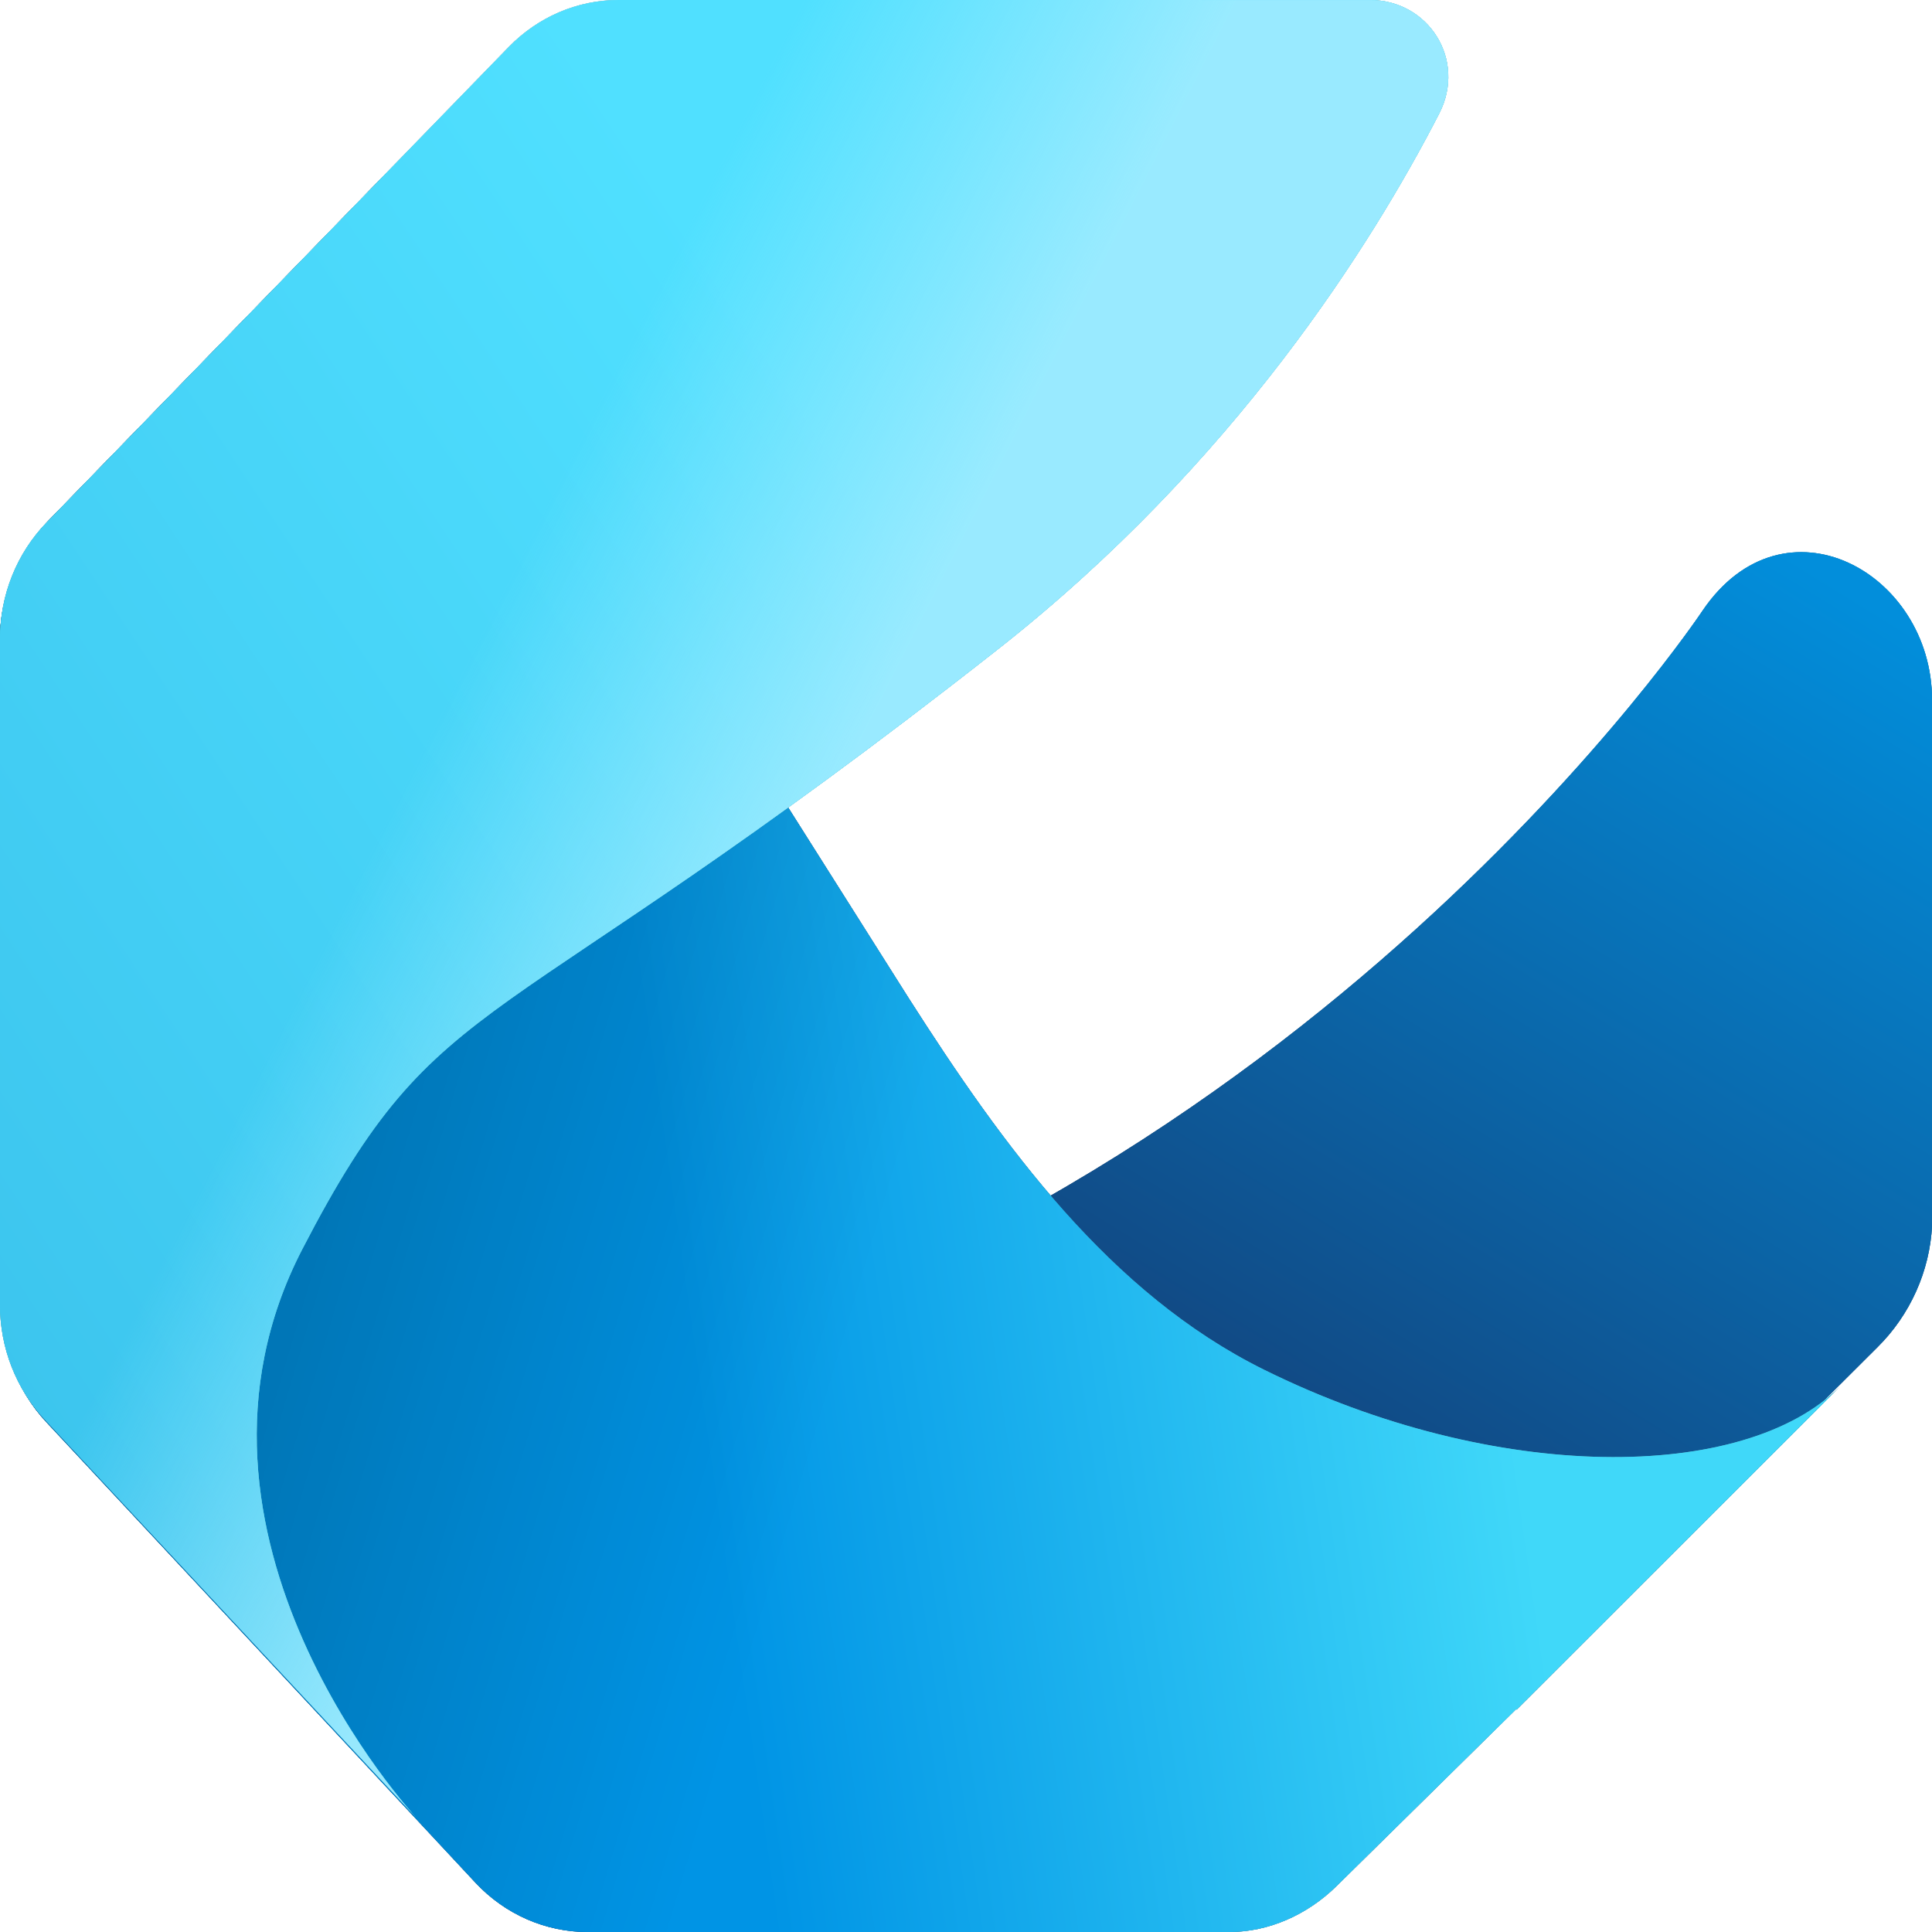
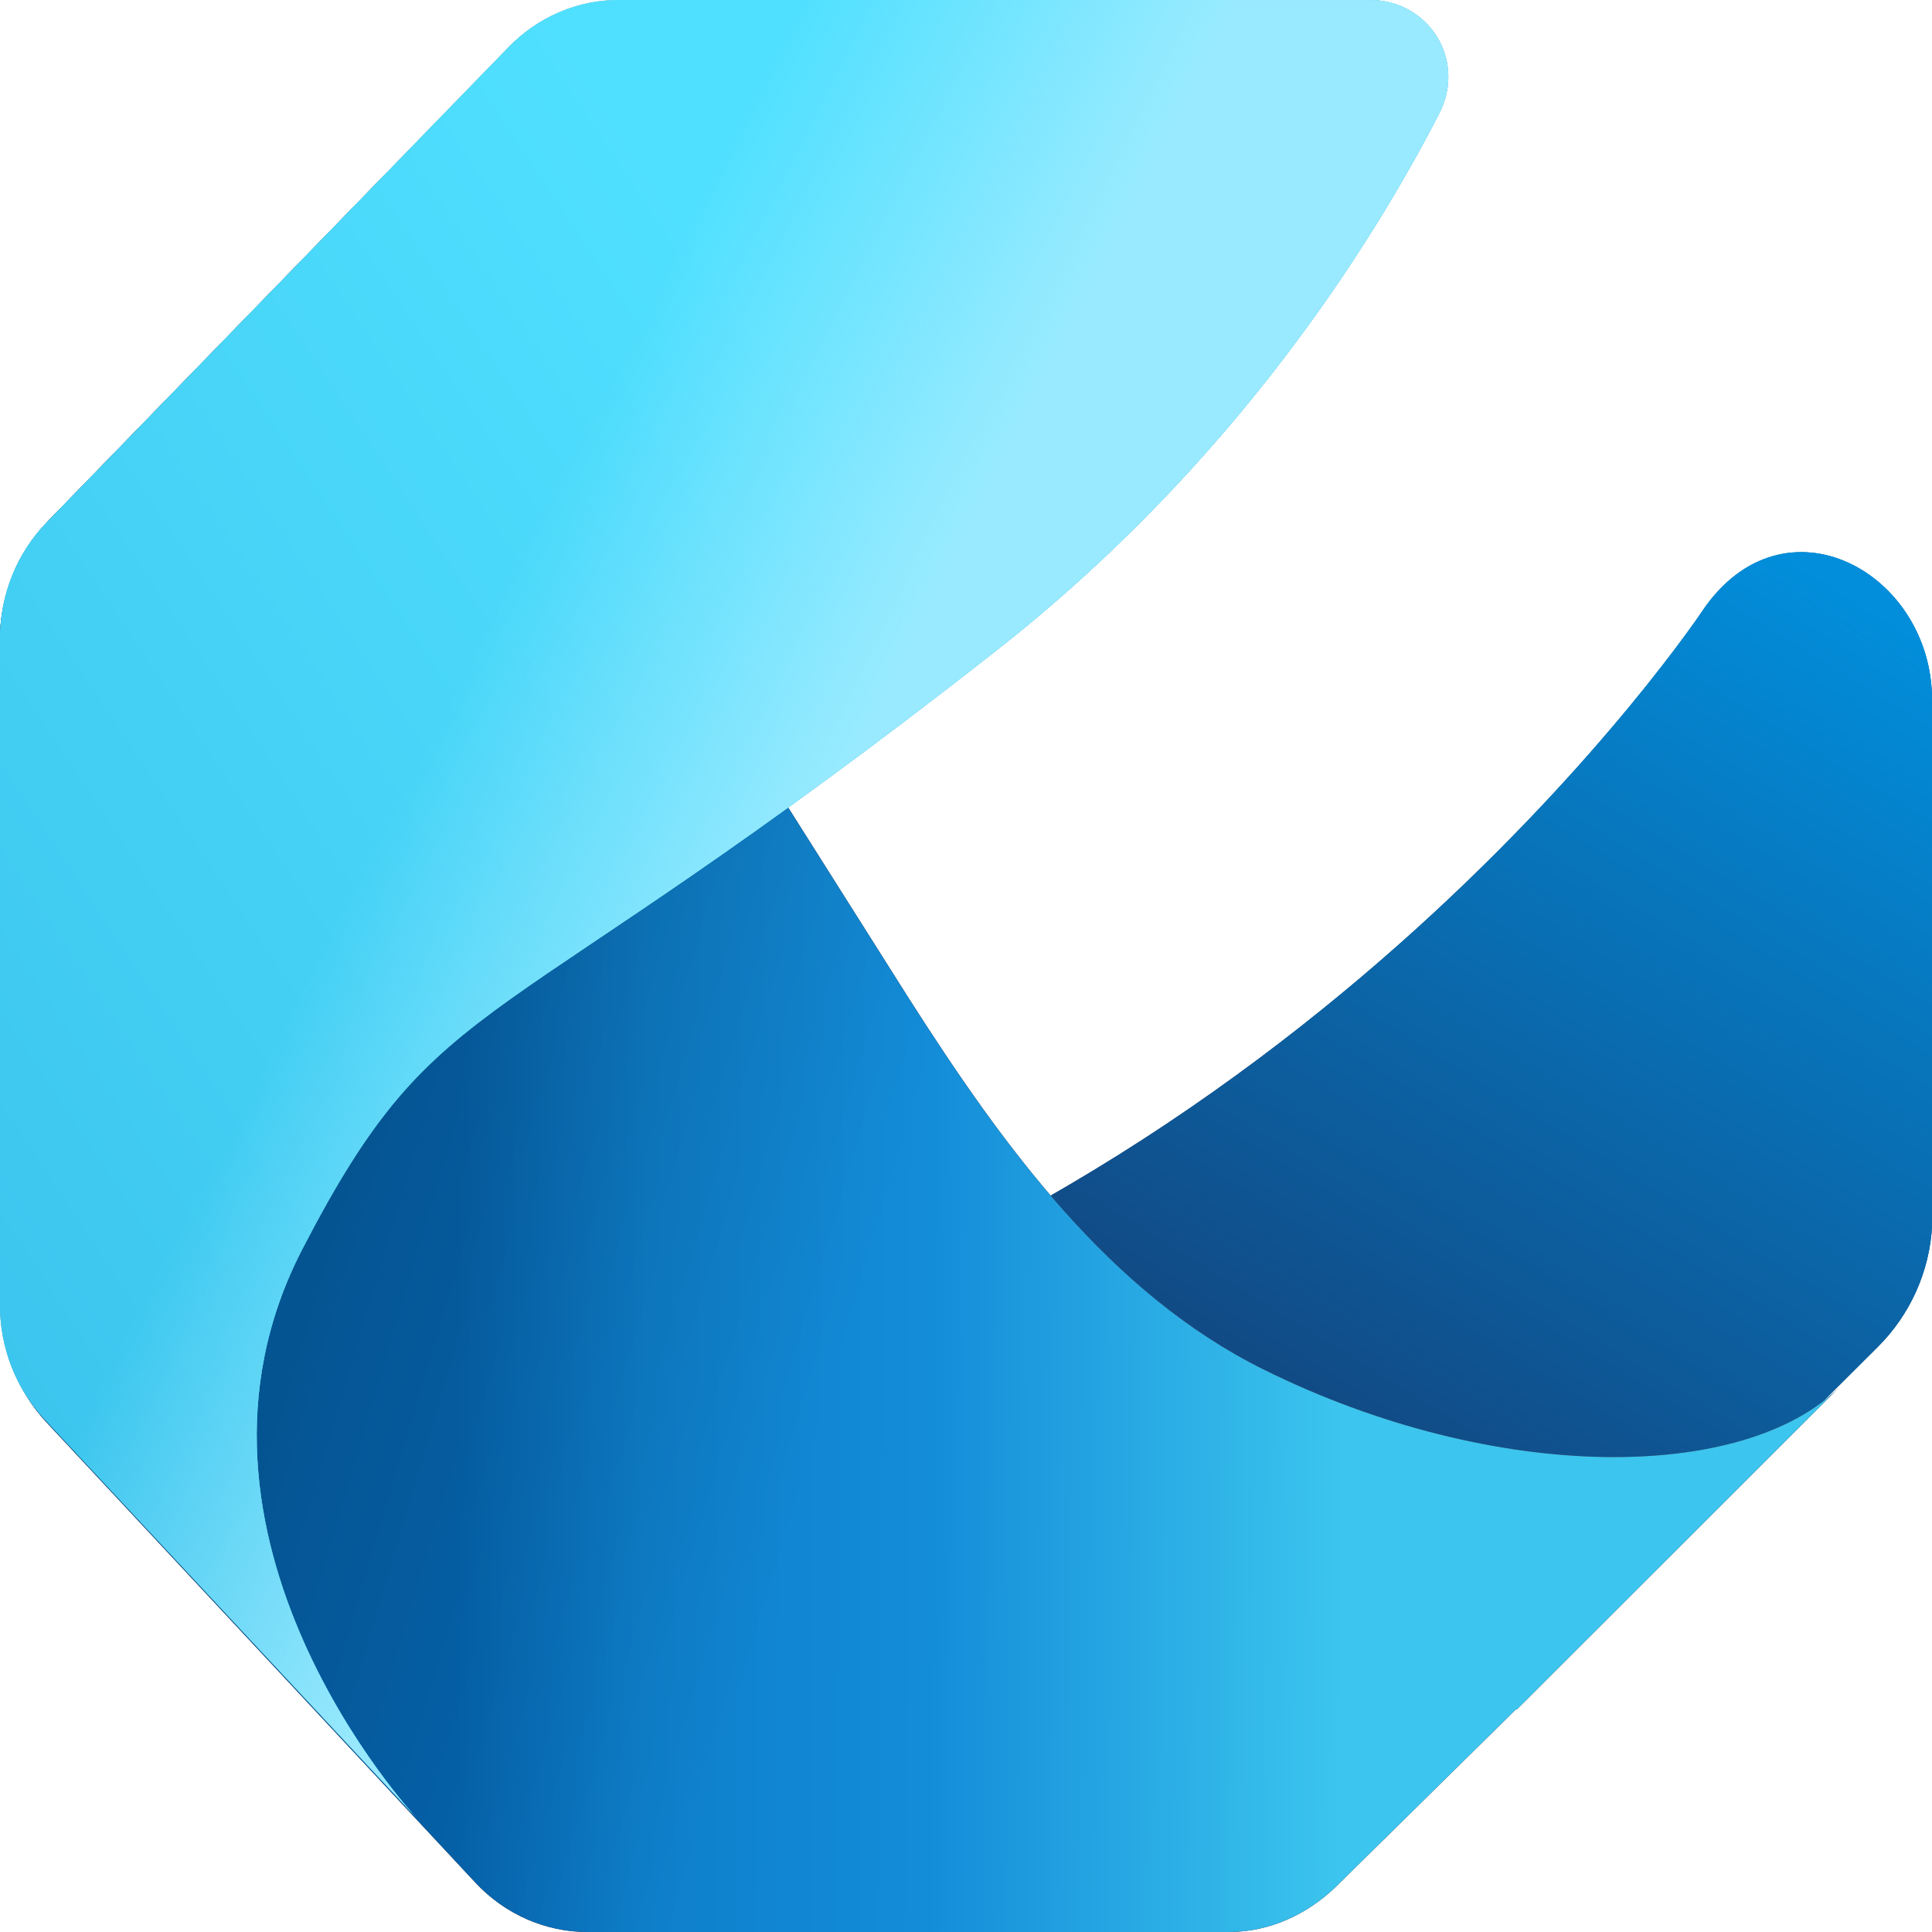
<svg xmlns="http://www.w3.org/2000/svg" width="60" height="60" viewBox="0 0 60 60" fill="none">
  <path fill-rule="evenodd" clip-rule="evenodd" d="M52.876 18.963C55.4 15.247 60.001 17.767 60.001 21.738V38.068C59.928 39.48 59.32 40.834 58.313 41.832L43.609 56.486C42.474 57.611 40.889 58.096 39.351 57.789C39.351 57.789 -4.138 48.609 18.275 42.968C40.689 37.327 52.876 18.963 52.876 18.963Z" fill="#767676" />
  <path fill-rule="evenodd" clip-rule="evenodd" d="M52.876 18.963C55.4 15.247 60.001 17.767 60.001 21.738V38.068C59.928 39.48 59.32 40.834 58.313 41.832L43.609 56.486C42.474 57.611 40.889 58.096 39.351 57.789C39.351 57.789 -4.138 48.609 18.275 42.968C40.689 37.327 52.876 18.963 52.876 18.963Z" fill="url(#paint0_linear_177_2774)" />
  <path fill-rule="evenodd" clip-rule="evenodd" d="M52.876 18.963C55.4 15.247 60.001 17.767 60.001 21.738V38.068C59.928 39.48 59.32 40.834 58.313 41.832L43.609 56.486C42.474 57.611 40.889 58.096 39.351 57.789C39.351 57.789 -4.138 48.609 18.275 42.968C40.689 37.327 52.876 18.963 52.876 18.963Z" fill="url(#paint1_linear_177_2774)" />
  <path fill-rule="evenodd" clip-rule="evenodd" d="M47.085 53.08L47.1 53.095L57.143 43.06C54.181 46.034 46.444 46.094 39.261 42.54C34.47 40.17 31.159 35.605 28.221 31.001L12.016 5.358L1.528 16.145C0.637 17.057 0.056 18.328 0.002 19.66L0.06 40.408C0.003 41.806 0.503 43.166 1.44 44.166L14.771 58.474C15.688 59.453 16.945 60.003 18.256 60H38.181C39.411 59.997 40.597 59.463 41.495 58.586L47.085 53.08Z" fill="#4F1A1A" />
  <path fill-rule="evenodd" clip-rule="evenodd" d="M47.085 53.08L47.1 53.095L57.143 43.06C54.181 46.034 46.444 46.094 39.261 42.54C34.47 40.17 31.159 35.605 28.221 31.001L12.016 5.358L1.528 16.145C0.637 17.057 0.056 18.328 0.002 19.66L0.06 40.408C0.003 41.806 0.503 43.166 1.44 44.166L14.771 58.474C15.688 59.453 16.945 60.003 18.256 60H38.181C39.411 59.997 40.597 59.463 41.495 58.586L47.085 53.08Z" fill="url(#paint2_linear_177_2774)" />
-   <path fill-rule="evenodd" clip-rule="evenodd" d="M47.085 53.08L47.1 53.095L57.143 43.06C54.181 46.034 46.444 46.094 39.261 42.54C34.47 40.17 31.159 35.605 28.221 31.001L12.016 5.358L1.528 16.145C0.637 17.057 0.056 18.328 0.002 19.66L0.06 40.408C0.003 41.806 0.503 43.166 1.44 44.166L14.771 58.474C15.688 59.453 16.945 60.003 18.256 60H38.181C39.411 59.997 40.597 59.463 41.495 58.586L47.085 53.08Z" fill="url(#paint3_linear_177_2774)" />
  <path fill-rule="evenodd" clip-rule="evenodd" d="M47.085 53.08L47.1 53.095L57.143 43.06C54.181 46.034 46.444 46.094 39.261 42.54C34.47 40.17 31.159 35.605 28.221 31.001L12.016 5.358L1.528 16.145C0.637 17.057 0.056 18.328 0.002 19.66L0.06 40.408C0.003 41.806 0.503 43.166 1.44 44.166L14.771 58.474C15.688 59.453 16.945 60.003 18.256 60H38.181C39.411 59.997 40.597 59.463 41.495 58.586L47.085 53.08Z" fill="url(#paint4_linear_177_2774)" />
  <path fill-rule="evenodd" clip-rule="evenodd" d="M9.39 38.791C13.721 30.426 15.106 32.645 30.976 20.174C38.339 14.389 42.612 7.572 44.694 3.528C45.553 1.861 44.363 0.001 42.548 0.001L19.211 1.28574e-09C17.934 -2.99873e-05 16.708 0.525 15.799 1.46L1.447 16.228C0.521 17.18 1.49989e-05 18.48 1.49989e-05 19.837L0 40.532C0 41.853 0.494 43.122 1.377 44.068L12.913 56.432C12.913 56.432 4.773 47.708 9.39 38.791Z" fill="#585858" />
  <path fill-rule="evenodd" clip-rule="evenodd" d="M9.39 38.791C13.721 30.426 15.106 32.645 30.976 20.174C38.339 14.389 42.612 7.572 44.694 3.528C45.553 1.861 44.363 0.001 42.548 0.001L19.211 1.28574e-09C17.934 -2.99873e-05 16.708 0.525 15.799 1.46L1.447 16.228C0.521 17.18 1.49989e-05 18.48 1.49989e-05 19.837L0 40.532C0 41.853 0.494 43.122 1.377 44.068L12.913 56.432C12.913 56.432 4.773 47.708 9.39 38.791Z" fill="url(#paint5_linear_177_2774)" />
  <path fill-rule="evenodd" clip-rule="evenodd" d="M9.39 38.791C13.721 30.426 15.106 32.645 30.976 20.174C38.339 14.389 42.612 7.572 44.694 3.528C45.553 1.861 44.363 0.001 42.548 0.001L19.211 1.28574e-09C17.934 -2.99873e-05 16.708 0.525 15.799 1.46L1.447 16.228C0.521 17.18 1.49989e-05 18.48 1.49989e-05 19.837L0 40.532C0 41.853 0.494 43.122 1.377 44.068L12.913 56.432C12.913 56.432 4.773 47.708 9.39 38.791Z" fill="url(#paint6_linear_177_2774)" />
  <path fill-rule="evenodd" clip-rule="evenodd" d="M9.39 38.791C13.721 30.426 15.106 32.645 30.976 20.174C38.339 14.389 42.612 7.572 44.694 3.528C45.553 1.861 44.363 0.001 42.548 0.001L19.211 1.28574e-09C17.934 -2.99873e-05 16.708 0.525 15.799 1.46L1.447 16.228C0.521 17.18 1.49989e-05 18.48 1.49989e-05 19.837L0 40.532C0 41.853 0.494 43.122 1.377 44.068L12.913 56.432C12.913 56.432 4.773 47.708 9.39 38.791Z" fill="url(#paint7_linear_177_2774)" />
  <defs>
    <linearGradient id="paint0_linear_177_2774" x1="46.804" y1="42.583" x2="64.487" y2="23.398" gradientUnits="userSpaceOnUse">
      <stop stop-color="#114A85" />
      <stop offset="0.796" stop-color="#028EDB" />
    </linearGradient>
    <linearGradient id="paint1_linear_177_2774" x1="47.439" y1="47.848" x2="71.18" y2="9.251" gradientUnits="userSpaceOnUse">
      <stop stop-color="#114A85" />
      <stop offset="0.67" stop-color="#028EDB" />
    </linearGradient>
    <linearGradient id="paint2_linear_177_2774" x1="11.853" y1="40.303" x2="43.308" y2="40.531" gradientUnits="userSpaceOnUse">
      <stop offset="0.074" stop-color="#0669B6" />
      <stop offset="0.262" stop-color="#0E7FCB" />
      <stop offset="0.545" stop-color="#148DD9" />
      <stop offset="0.95" stop-color="#3CC5EE" />
    </linearGradient>
    <linearGradient id="paint3_linear_177_2774" x1="11.494" y1="51.895" x2="47.376" y2="46.715" gradientUnits="userSpaceOnUse">
      <stop offset="0.31" stop-color="#0094E5" />
      <stop offset="1" stop-color="#40D8F9" />
    </linearGradient>
    <linearGradient id="paint4_linear_177_2774" x1="8.059" y1="33.055" x2="42.841" y2="43.403" gradientUnits="userSpaceOnUse">
      <stop offset="0.09" stop-opacity="0.2" />
      <stop offset="0.55" stop-opacity="0" />
    </linearGradient>
    <linearGradient id="paint5_linear_177_2774" x1="34.199" y1="5.899" x2="3.572" y2="26.492" gradientUnits="userSpaceOnUse">
      <stop stop-color="#BDF5FF" />
      <stop offset="1" stop-color="#40D9FA" />
    </linearGradient>
    <linearGradient id="paint6_linear_177_2774" x1="1.032" y1="44.339" x2="32.679" y2="23.323" gradientUnits="userSpaceOnUse">
      <stop stop-color="#3CC5EE" />
      <stop offset="1" stop-color="#50E0FF" />
    </linearGradient>
    <linearGradient id="paint7_linear_177_2774" x1="10.224" y1="28.938" x2="22.113" y2="34.98" gradientUnits="userSpaceOnUse">
      <stop stop-color="#A1ECFF" stop-opacity="0" />
      <stop offset="0.9" stop-color="#A1ECFF" stop-opacity="0.9" />
    </linearGradient>
  </defs>
</svg>